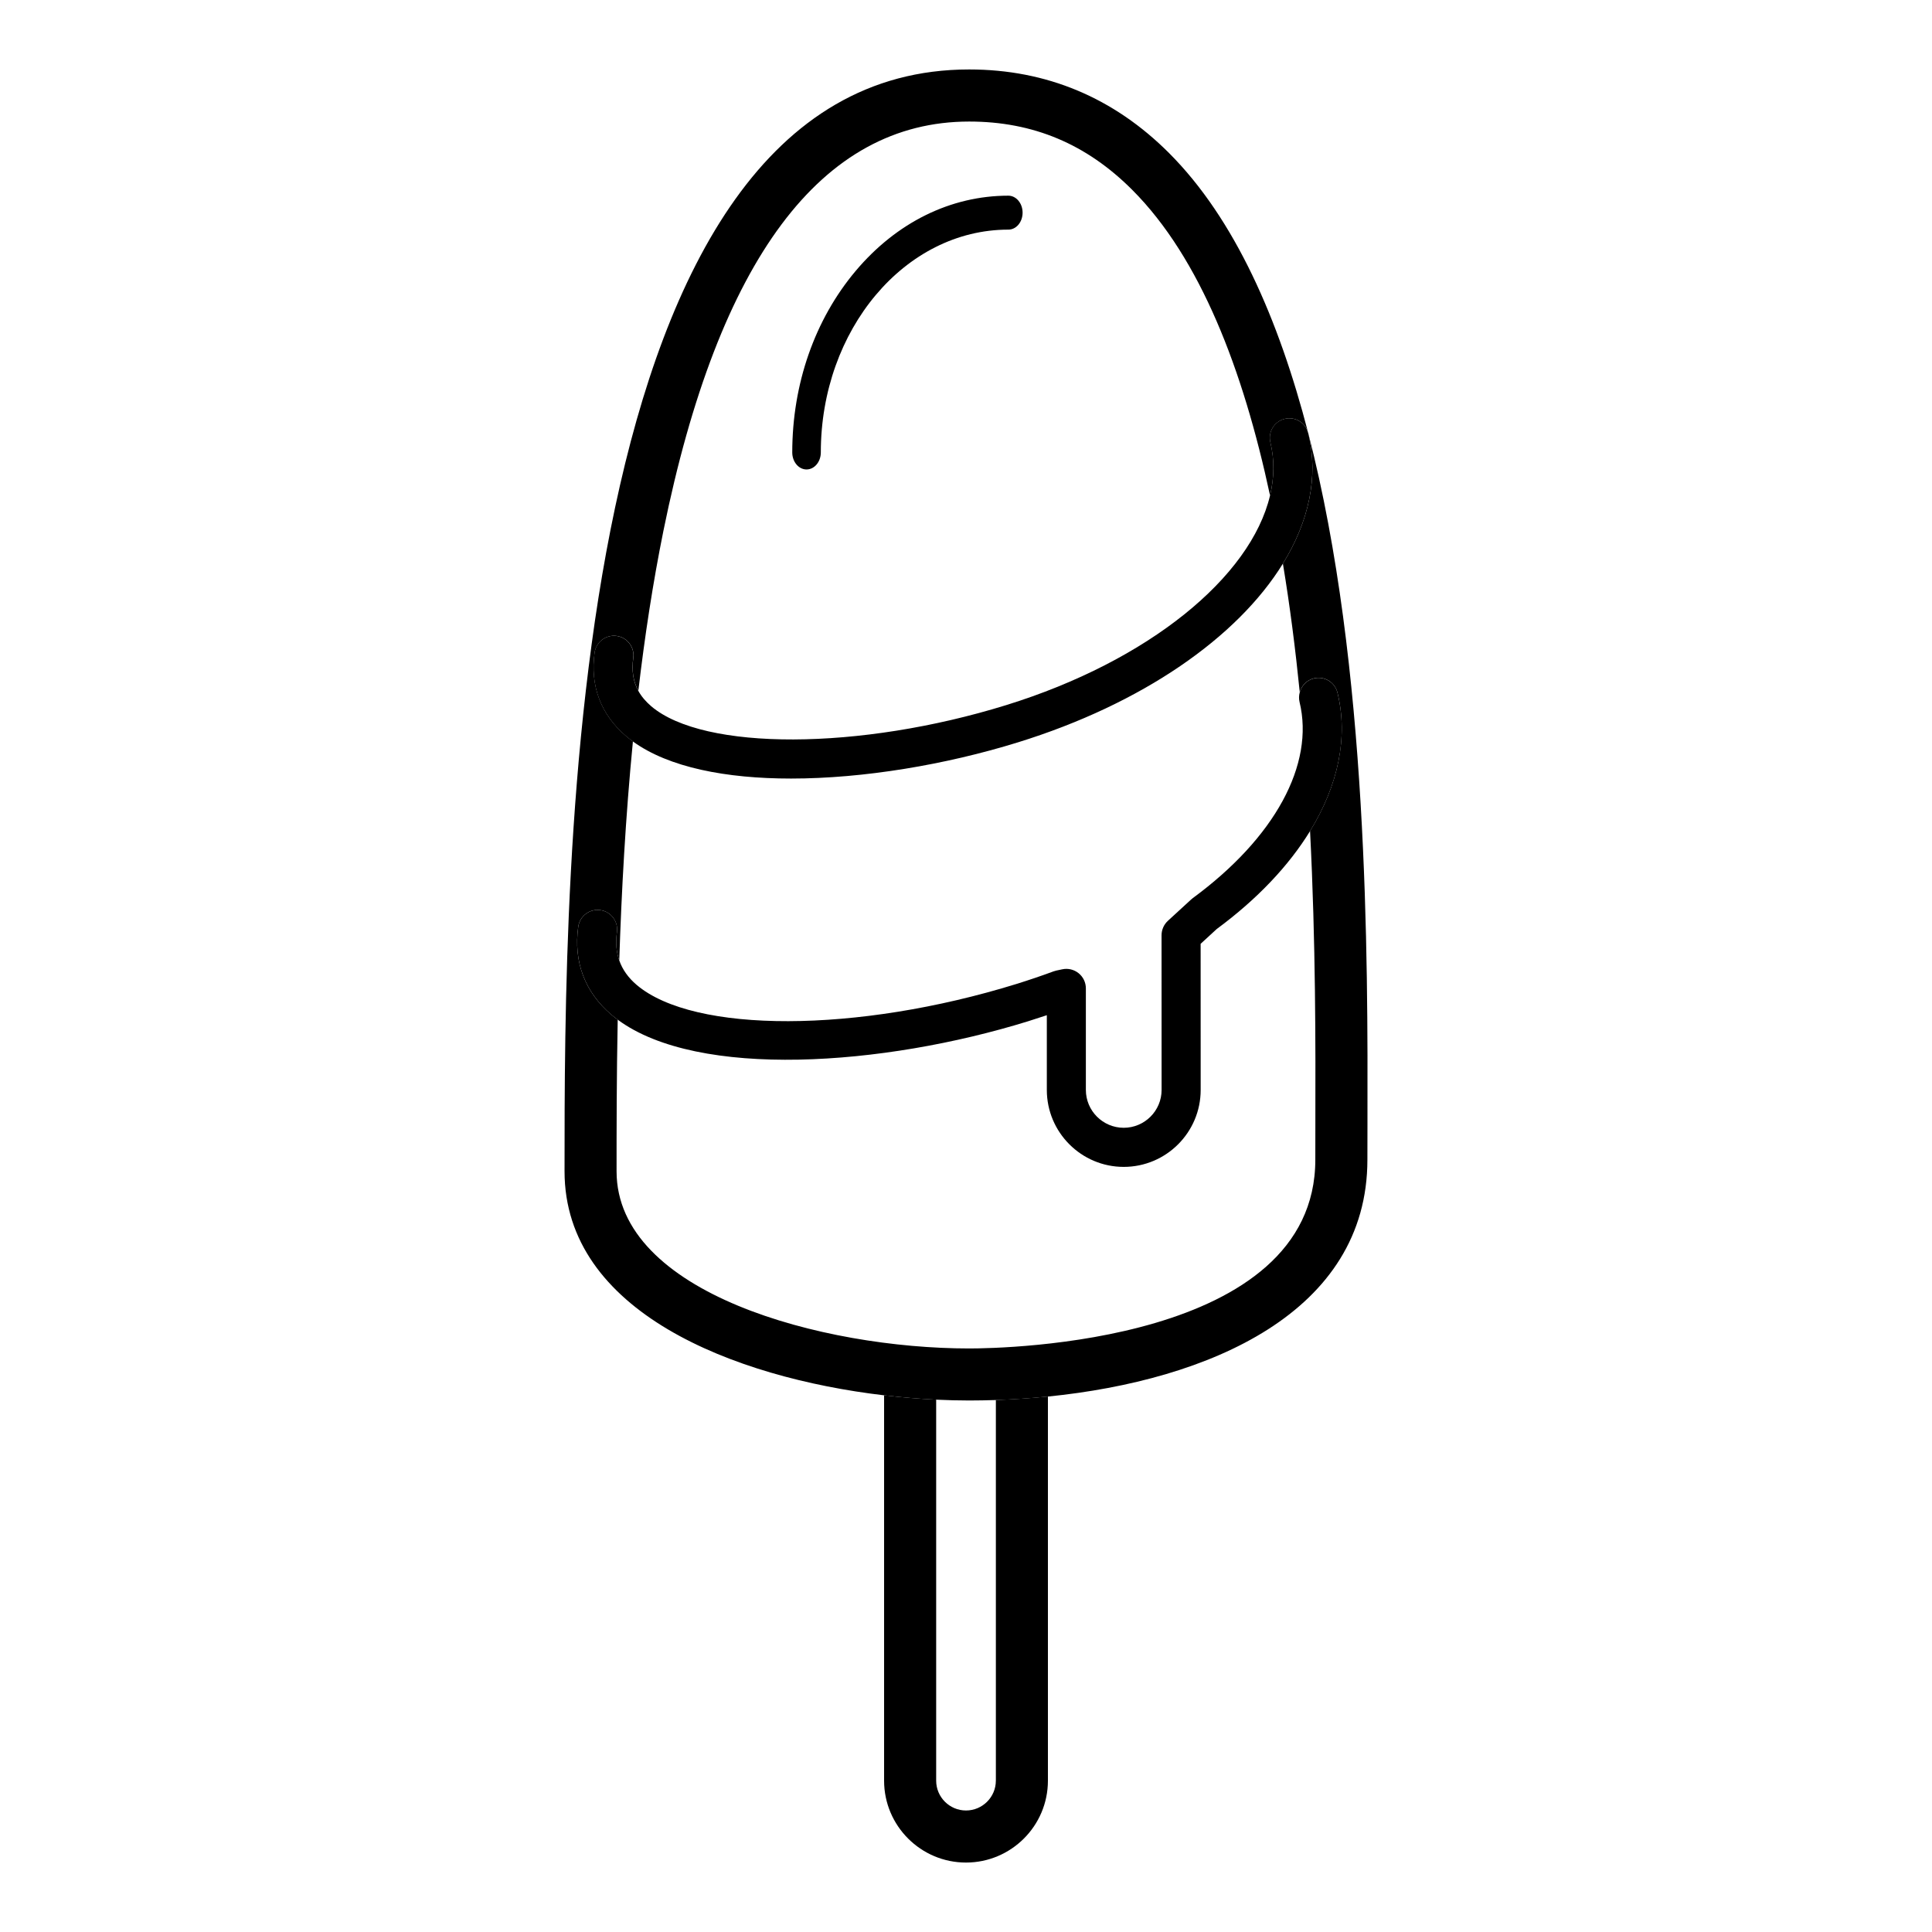
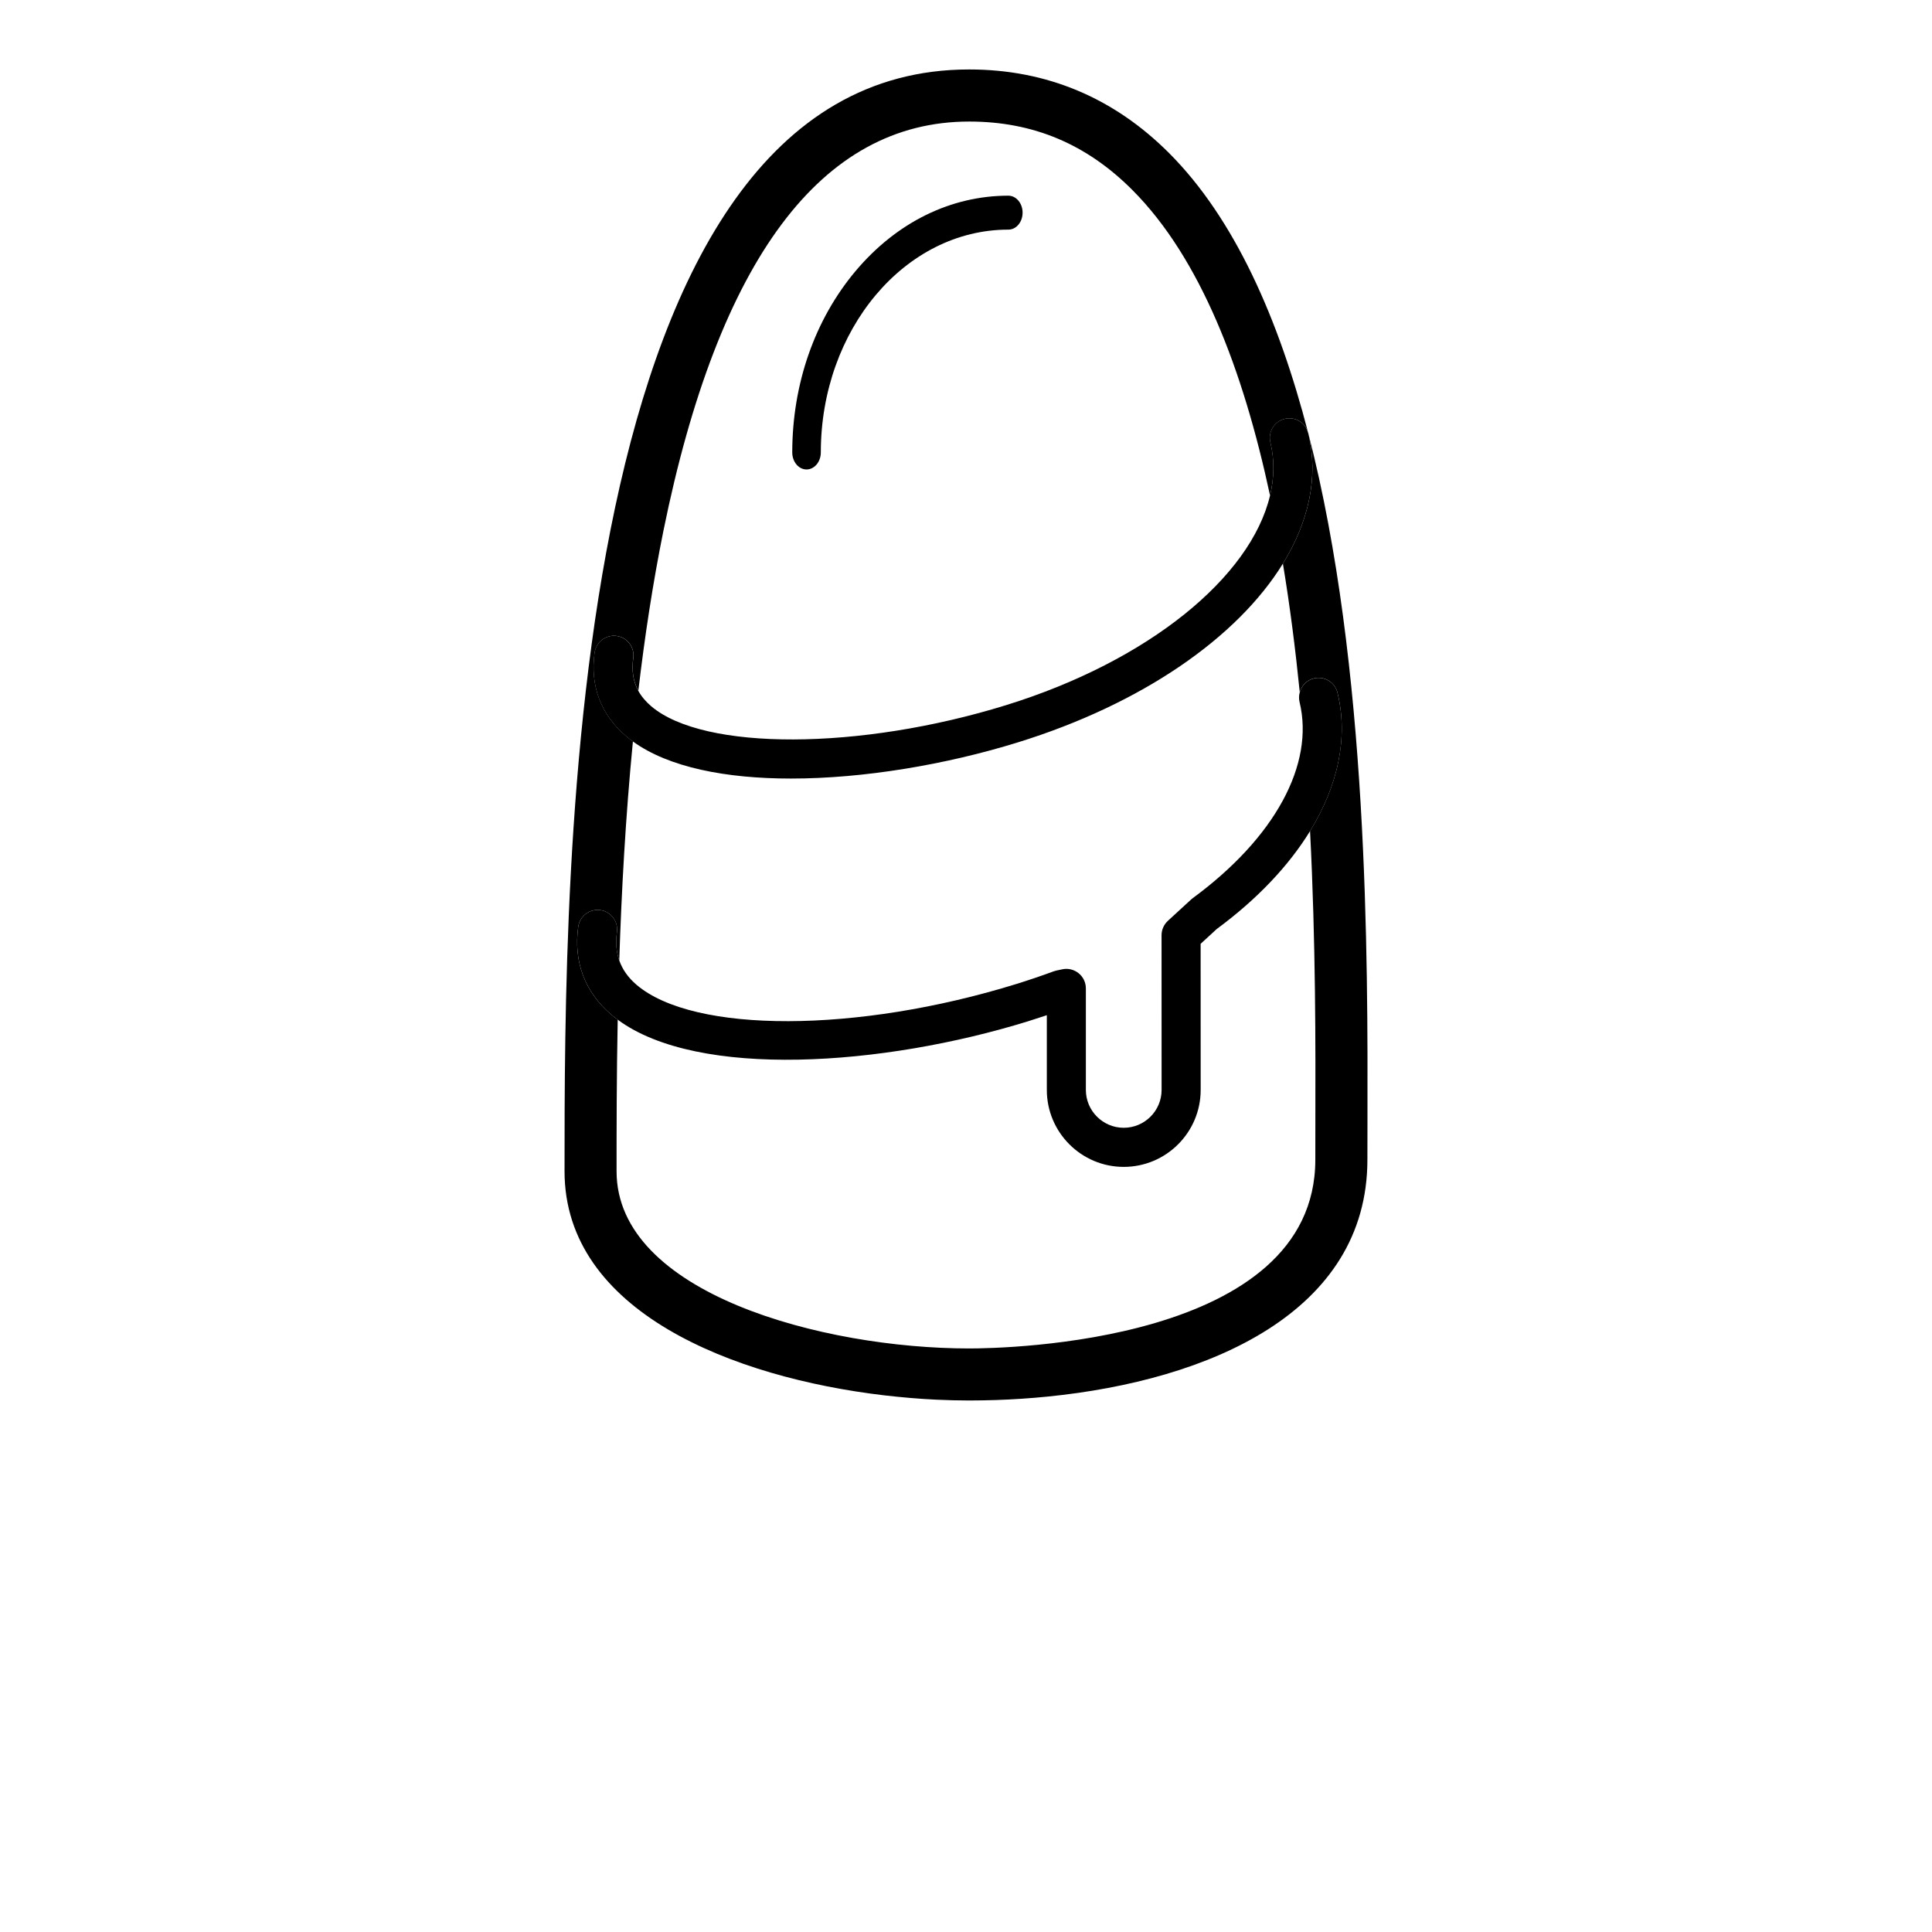
<svg xmlns="http://www.w3.org/2000/svg" fill="#000000" width="800px" height="800px" version="1.1" viewBox="144 144 512 512">
  <g>
-     <path d="m407.91 615.9c0 4.348-3.551 7.898-7.91 7.898s-7.906-3.551-7.906-7.898v-100.98c-4.481-0.215-9.105-0.598-13.801-1.152v102.13c0 11.965 9.738 21.699 21.703 21.699 11.977 0 21.711-9.734 21.711-21.699v-101.81c-4.613 0.469-9.23 0.766-13.793 0.926v100.89z" />
    <path d="m490.75 259c2.707 11.387 0.117 23.184-6.769 34.363 1.859 11.195 3.316 22.645 4.469 34.094 0.473-1.762 1.848-3.231 3.75-3.688 2.785-0.676 5.578 1.027 6.246 3.797 2.871 11.812 0.207 24.5-7.269 36.664 1.516 29.578 1.457 57.098 1.406 77.566-0.012 3.367-0.012 6.551-0.012 9.531 0 48.621-82.352 50.027-91.734 50.027-38.797 0-93.441-14.574-93.441-46.949 0-10.992 0-24.73 0.301-40.18-0.578-0.438-1.152-0.871-1.691-1.336-7.023-5.965-10.055-14.02-8.77-23.293 0.395-2.832 3.004-4.801 5.84-4.418 2.832 0.398 4.805 3.008 4.414 5.84-0.387 2.769-0.172 5.262 0.621 7.516 0.586-18.141 1.656-37.941 3.617-58.059-0.629-0.457-1.238-0.934-1.82-1.422-6.672-5.668-9.551-13.32-8.328-22.117 0.395-2.832 3.019-4.797 5.836-4.414 2.832 0.395 4.805 3.004 4.414 5.836-0.465 3.352-0.035 6.195 1.336 8.699 1.676-14.281 3.844-28.566 6.641-42.367 14.613-71.98 41.875-108.48 81.031-108.48 16.918 0 31.066 5.93 43.238 18.129 18.016 18.055 29.352 47.621 36.496 80.977 1.125-4.758 1.195-9.48 0.098-14.062-0.684-2.777 1.02-5.57 3.797-6.254 2.746-0.664 5.5 0.988 6.211 3.707-7.805-30.145-19.445-56.688-36.84-74.121-14.691-14.715-32.52-22.18-53-22.18-107.23 0-107.23 212.13-107.23 291.99 0 37.262 44.809 54.672 84.695 59.379 4.695 0.543 9.32 0.941 13.801 1.152 2.988 0.137 5.914 0.215 8.742 0.215 2.336 0 4.699-0.051 7.07-0.121 4.566-0.152 9.18-0.457 13.793-0.922 42.703-4.289 84.664-22.309 84.664-62.781 0-2.973 0-6.144 0.016-9.488 0.094-44.449 0.27-121.13-15.633-182.83z" />
    <path d="m357.74 268.41c2.086 0 3.777-2.016 3.785-4.492 0-32.566 22.293-59.066 49.695-59.066 1.012 0 1.965-0.465 2.676-1.316 0.711-0.848 1.102-1.98 1.102-3.18 0-2.481-1.691-4.5-3.777-4.5-15.27 0-29.645 7.09-40.473 19.957s-16.793 29.953-16.793 48.098c0.004 2.484 1.699 4.5 3.785 4.5z" />
    <path d="m484.46 255c-2.777 0.676-4.481 3.477-3.797 6.254 1.113 4.578 1.031 9.305-0.09 14.062-5.117 21.629-32.156 43.855-69.965 55.559-38.785 12-80.082 12.133-94.012 0.301-1.484-1.266-2.629-2.625-3.445-4.106-1.371-2.504-1.797-5.352-1.336-8.699 0.395-2.832-1.582-5.445-4.414-5.836-2.82-0.383-5.445 1.578-5.836 4.414-1.223 8.797 1.656 16.445 8.328 22.117 0.578 0.488 1.184 0.961 1.82 1.422 9.523 6.906 24.73 9.836 41.918 9.836 19.27 0 41.023-3.684 60.027-9.562 33.152-10.258 58.289-27.879 70.316-47.387 6.887-11.18 9.477-22.98 6.777-34.363-0.023-0.066-0.035-0.133-0.047-0.195-0.012-0.035-0.031-0.066-0.039-0.102-0.711-2.727-3.461-4.379-6.207-3.715z" />
    <path d="m488.39 330.02c4.035 16.566-6.543 36.008-28.309 52.004-0.145 0.109-0.297 0.23-0.434 0.363l-6.152 5.648c-1.062 0.984-1.672 2.363-1.672 3.812l0.012 40.996c0 5.535-4.508 10.031-10.035 10.031-5.527 0-10.035-4.504-10.035-10.031v-26.902c0-1.566-0.699-3.043-1.918-4.027-1.211-0.977-2.805-1.367-4.328-1.039l-1.586 0.336c-0.246 0.055-0.5 0.125-0.727 0.211-3.18 1.176-6.473 2.289-9.812 3.332-42.195 13.062-85.477 13.164-100.67 0.258-2.231-1.898-3.754-4.047-4.606-6.469-0.789-2.254-1.008-4.746-0.621-7.516 0.395-2.832-1.582-5.445-4.414-5.84-2.832-0.383-5.445 1.586-5.84 4.418-1.285 9.27 1.75 17.324 8.77 23.293 0.539 0.465 1.113 0.898 1.691 1.336 21.34 15.77 70.312 12.312 108.74 0.418 1.672-0.523 3.336-1.062 4.977-1.613v19.809c0 11.238 9.141 20.391 20.379 20.391s20.391-9.141 20.391-20.391l-0.012-38.723 4.262-3.918c10.781-7.957 19.121-16.809 24.738-25.957 7.477-12.16 10.148-24.848 7.269-36.664-0.672-2.777-3.465-4.473-6.246-3.797-1.898 0.465-3.273 1.93-3.75 3.688-0.223 0.797-0.266 1.672-0.059 2.543z" />
  </g>
</svg>